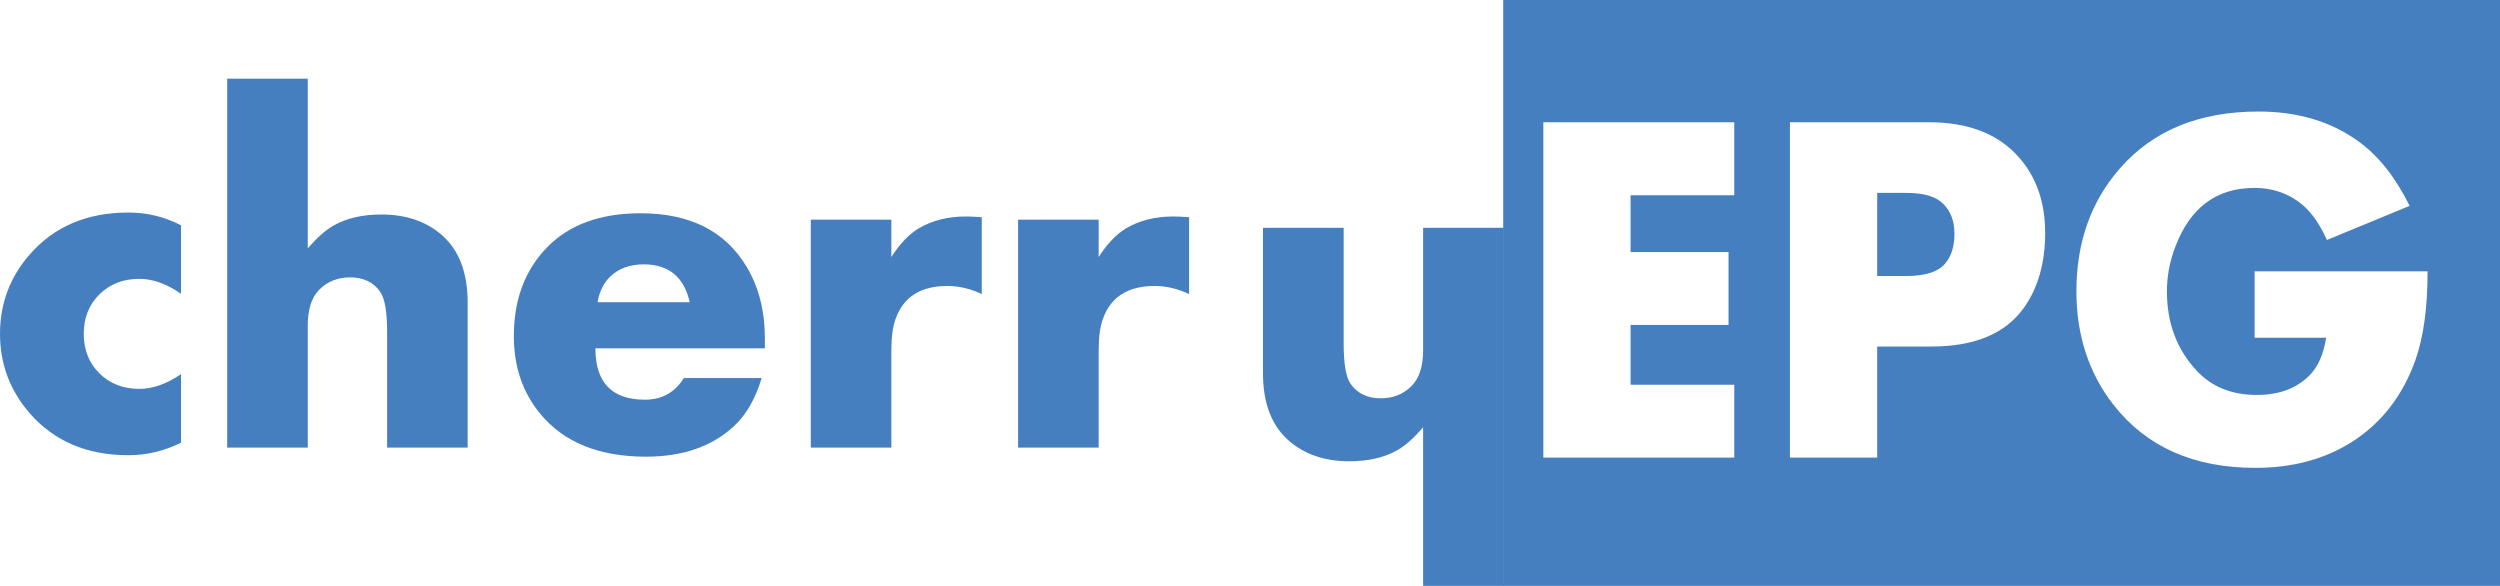
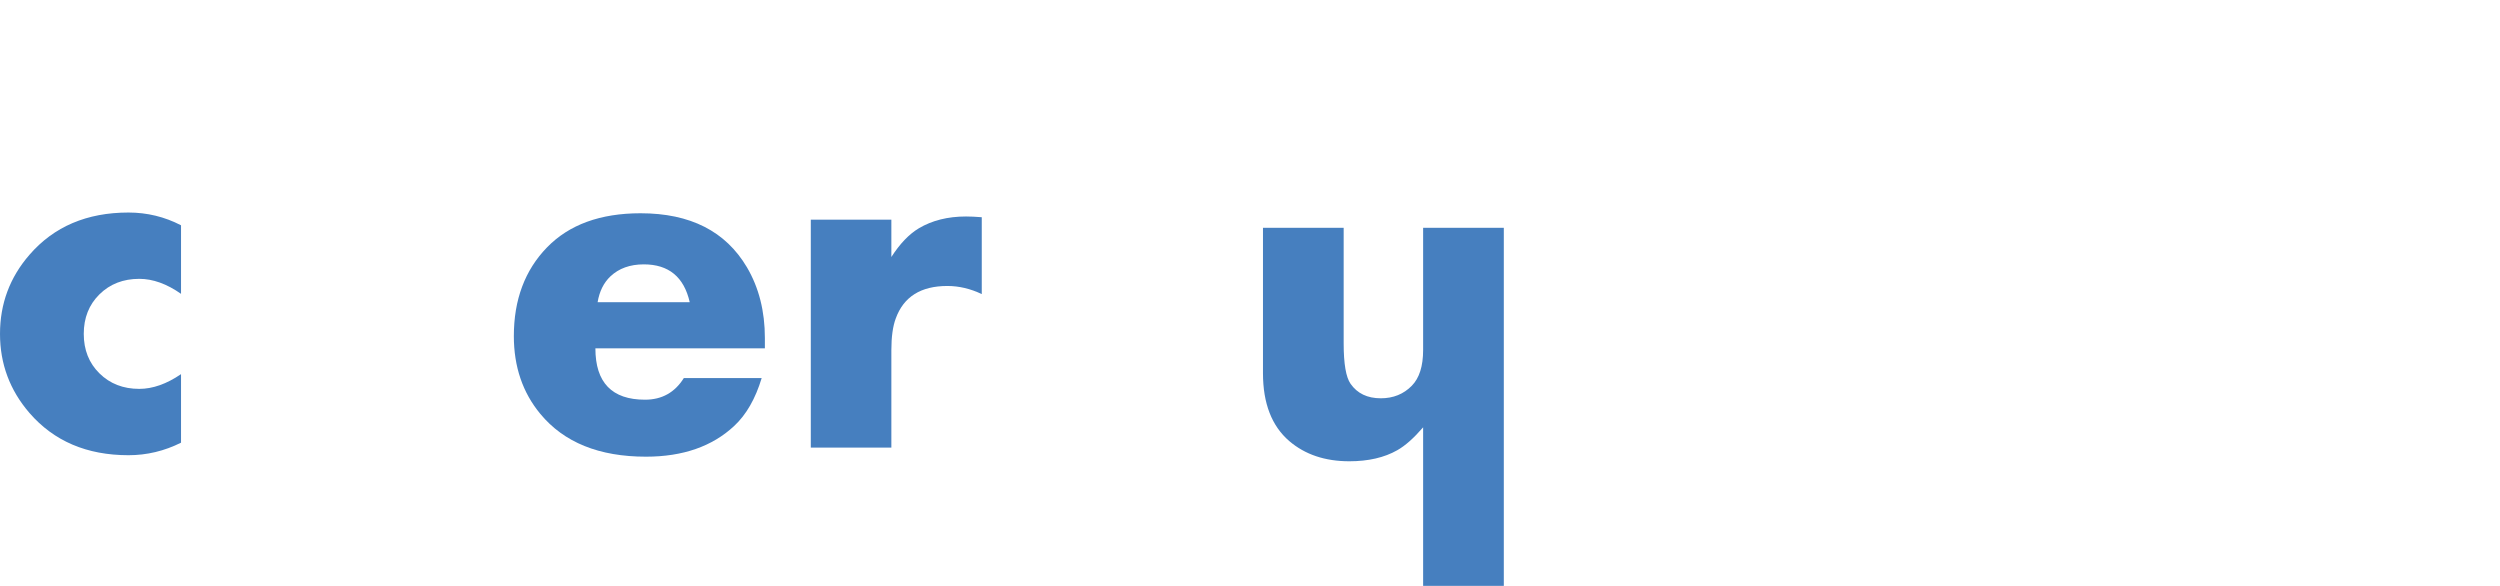
<svg xmlns="http://www.w3.org/2000/svg" xmlns:ns1="http://www.inkscape.org/namespaces/inkscape" xmlns:ns2="http://sodipodi.sourceforge.net/DTD/sodipodi-0.dtd" width="146.097mm" height="34.239mm" viewBox="0 0 146.097 34.239" version="1.1" id="svg11324" ns1:version="1.1.2 (0a00cf5339, 2022-02-04)" ns2:docname="logo.svg">
  <ns2:namedview id="namedview11326" pagecolor="#ffffff" bordercolor="#666666" borderopacity="1.0" ns1:pageshadow="2" ns1:pageopacity="0.0" ns1:pagecheckerboard="0" ns1:document-units="mm" showgrid="false" fit-margin-top="0" fit-margin-left="0" fit-margin-right="0" fit-margin-bottom="0" ns1:zoom="1.150982" ns1:cx="234.5823" ns1:cy="108.60291" ns1:window-width="1920" ns1:window-height="1149" ns1:window-x="0" ns1:window-y="27" ns1:window-maximized="1" ns1:current-layer="layer1" />
  <defs id="defs11321" />
  <g ns1:label="Layer 1" ns1:groupmode="layer" id="layer1" transform="translate(-95.7,-38.092)">
    <path d="m 106.279,63.962 c -0.976,0.488 -2,0.732 -3.072,0.732 -2.431,0 -4.359,-0.823 -5.785,-2.469 -1.148,-1.33 -1.722,-2.871 -1.722,-4.622 0,-1.761 0.574,-3.301 1.722,-4.622 1.426,-1.646 3.354,-2.469 5.785,-2.469 1.091,0 2.115,0.249 3.072,0.746 v 4.005 c -0.833,-0.584 -1.646,-0.876 -2.44,-0.876 -0.938,2.6e-5 -1.713,0.301 -2.325,0.904 -0.612,0.603 -0.919,1.373 -0.919,2.311 0,0.938 0.306,1.708 0.919,2.311 0.612,0.603 1.388,0.904 2.325,0.904 0.785,0 1.598,-0.287 2.44,-0.861 v 4.005" style="color:#000000;font-style:normal;font-variant:normal;font-weight:bold;font-stretch:normal;font-size:104.16px;line-height:100%;font-family:Aharoni;text-indent:0;text-align:start;text-decoration:none;text-decoration-line:none;letter-spacing:0px;word-spacing:0px;text-transform:none;writing-mode:lr-tb;direction:ltr;text-anchor:start;visibility:visible;fill:#467fbf;fill-opacity:1;fill-rule:nonzero;stroke:none;stroke-width:0.395;marker:none" id="path16584" ns1:connector-curvature="0" />
-     <path d="m 123.03,64.249 h -4.708 v -6.746 c 0,-1.187 -0.134,-1.971 -0.402,-2.354 -0.392,-0.565 -0.981,-0.847 -1.766,-0.847 -0.727,0 -1.33,0.244 -1.809,0.732 -0.44,0.45 -0.66,1.144 -0.66,2.081 v 7.134 h -4.708 V 42.69 h 4.708 v 9.918 c 0.545,-0.632 1.048,-1.077 1.507,-1.335 0.756,-0.431 1.689,-0.646 2.799,-0.646 1.416,2.6e-5 2.584,0.392 3.502,1.177 1.024,0.88 1.536,2.201 1.536,3.962 v 8.483" style="color:#000000;font-style:normal;font-variant:normal;font-weight:bold;font-stretch:normal;font-size:104.16px;line-height:100%;font-family:Aharoni;text-indent:0;text-align:start;text-decoration:none;text-decoration-line:none;letter-spacing:0px;word-spacing:0px;text-transform:none;writing-mode:lr-tb;direction:ltr;text-anchor:start;visibility:visible;fill:#467fbf;fill-opacity:1;fill-rule:nonzero;stroke:none;stroke-width:0.395;marker:none" id="path16586" ns1:connector-curvature="0" />
    <path d="m 140.398,58.45 h -9.904 c -2e-5,2 0.966,3 2.899,3 0.986,0 1.742,-0.421 2.268,-1.263 h 4.55 c -0.364,1.206 -0.899,2.139 -1.608,2.799 -1.282,1.196 -3,1.794 -5.153,1.794 -2.737,0 -4.794,-0.833 -6.172,-2.498 -1.033,-1.244 -1.55,-2.761 -1.55,-4.55 0,-2.124 0.646,-3.852 1.938,-5.182 1.292,-1.33 3.115,-1.995 5.469,-1.995 2.899,2.7e-5 4.971,1.053 6.215,3.158 0.699,1.187 1.048,2.565 1.048,4.134 v 0.603 m -4.392,-2.699 c -0.335,-1.474 -1.23,-2.21 -2.684,-2.21 -0.804,2.7e-5 -1.455,0.234 -1.952,0.703 -0.392,0.373 -0.641,0.876 -0.746,1.507 h 5.383" style="color:#000000;font-style:normal;font-variant:normal;font-weight:bold;font-stretch:normal;font-size:104.16px;line-height:100%;font-family:Aharoni;text-indent:0;text-align:start;text-decoration:none;text-decoration-line:none;letter-spacing:0px;word-spacing:0px;text-transform:none;writing-mode:lr-tb;direction:ltr;text-anchor:start;visibility:visible;fill:#467fbf;fill-opacity:1;fill-rule:nonzero;stroke:none;stroke-width:0.395;marker:none" id="path16588" ns1:connector-curvature="0" />
    <path d="m 153.072,55.278 c -0.66,-0.316 -1.33,-0.474 -2.01,-0.474 -1.55,5.3e-5 -2.555,0.632 -3.014,1.895 -0.172,0.459 -0.258,1.077 -0.258,1.852 v 5.698 h -4.708 V 50.929 h 4.708 v 2.182 c 0.498,-0.775 1.033,-1.335 1.608,-1.679 0.775,-0.459 1.694,-0.689 2.756,-0.689 0.249,2.6e-5 0.555,0.014 0.919,0.043 v 4.493" style="color:#000000;font-style:normal;font-variant:normal;font-weight:bold;font-stretch:normal;font-size:104.16px;line-height:100%;font-family:Aharoni;text-indent:0;text-align:start;text-decoration:none;text-decoration-line:none;letter-spacing:0px;word-spacing:0px;text-transform:none;writing-mode:lr-tb;direction:ltr;text-anchor:start;visibility:visible;fill:#467fbf;fill-opacity:1;fill-rule:nonzero;stroke:none;stroke-width:0.395;marker:none" id="path16590" ns1:connector-curvature="0" />
-     <path d="m 165.187,55.278 c -0.66,-0.316 -1.33,-0.474 -2.01,-0.474 -1.55,5.3e-5 -2.555,0.632 -3.014,1.895 -0.172,0.459 -0.258,1.077 -0.258,1.852 v 5.698 h -4.708 V 50.929 h 4.708 v 2.182 c 0.498,-0.775 1.033,-1.335 1.608,-1.679 0.775,-0.459 1.694,-0.689 2.756,-0.689 0.249,2.6e-5 0.555,0.014 0.919,0.043 v 4.493" style="color:#000000;font-style:normal;font-variant:normal;font-weight:bold;font-stretch:normal;font-size:104.16px;line-height:100%;font-family:Aharoni;text-indent:0;text-align:start;text-decoration:none;text-decoration-line:none;letter-spacing:0px;word-spacing:0px;text-transform:none;writing-mode:lr-tb;direction:ltr;text-anchor:start;visibility:visible;fill:#467fbf;fill-opacity:1;fill-rule:nonzero;stroke:none;stroke-width:0.395;marker:none" id="path16592" ns1:connector-curvature="0" />
    <g id="g16596" style="color:#000000;font-style:normal;font-variant:normal;font-weight:bold;font-stretch:normal;font-size:104.16px;line-height:100%;font-family:Aharoni;text-indent:0;text-align:start;text-decoration:none;text-decoration-line:none;letter-spacing:0px;word-spacing:0px;text-transform:none;writing-mode:lr-tb;direction:ltr;baseline-shift:baseline;text-anchor:start;display:inline;overflow:visible;visibility:visible;fill:#467fbf;fill-opacity:1;fill-rule:nonzero;stroke:none;stroke-width:1.4;marker:none;enable-background:accumulate" transform="matrix(-0.265,0,0,-0.265,-1359.713,-351.199)">
      <path id="path16594" style="fill:#467fbf;fill-opacity:1;stroke-width:1.493;marker:none" d="m -5770.641,-1519.26 h -17.794 v -25.497 c 0,-4.485 -0.506,-7.45 -1.519,-8.897 -1.483,-2.134 -3.707,-3.201 -6.673,-3.201 -2.749,0 -5.027,0.922 -6.835,2.767 -1.664,1.7 -2.495,4.322 -2.495,7.866 v 26.962 h -17.794 v -81.484 h 17.794 v 37.487 c 2.062,-2.387 3.96,-4.069 5.696,-5.045 2.857,-1.627 6.383,-2.441 10.579,-2.441 5.353,0 9.765,1.483 13.237,4.449 3.87,3.327 5.805,8.318 5.805,14.973 v 32.062" ns1:connector-curvature="0" />
    </g>
-     <path id="path16598" d="m 183.545,38.092 v 34.237 h 58.252 v -34.237 z m 44.141,6.518 c 2.316,2.7e-5 4.284,0.595 5.891,1.782 1.148,0.842 2.123,2.085 2.937,3.731 l -4.833,1.993 c -0.411,-0.919 -0.892,-1.604 -1.438,-2.064 -0.785,-0.651 -1.714,-0.979 -2.796,-0.979 -2.21,0 -3.751,1.144 -4.621,3.431 -0.325,0.842 -0.494,1.711 -0.494,2.611 0,1.866 0.587,3.421 1.764,4.665 0.871,0.928 2.038,1.393 3.493,1.393 1.292,0 2.313,-0.382 3.069,-1.138 0.498,-0.498 0.826,-1.229 0.979,-2.205 h -4.18 v -3.881 h 10.107 c 0,2.124 -0.236,3.855 -0.714,5.195 -0.727,2.038 -1.933,3.609 -3.607,4.71 -1.617,1.053 -3.531,1.579 -5.741,1.579 -3.598,0 -6.358,-1.219 -8.281,-3.669 -1.454,-1.856 -2.178,-4.076 -2.178,-6.65 0,-2.852 0.846,-5.245 2.549,-7.188 1.933,-2.21 4.632,-3.316 8.096,-3.316 z m -41.795,0.626 h 11.157 v 4.269 h -6.059 v 3.316 h 5.724 v 4.26 h -5.724 v 3.493 h 6.059 v 4.26 h -11.157 z m 14.411,0 h 8.114 c 2.306,0 4.051,0.679 5.248,2.028 1.033,1.158 1.552,2.637 1.552,4.436 0,1.77 -0.42,3.234 -1.252,4.392 -1.081,1.502 -2.873,2.249 -5.38,2.249 h -3.184 v 6.491 h -5.098 z m 5.098,4.128 v 4.859 h 1.693 c 1.1,2.6e-5 1.855,-0.236 2.267,-0.714 0.373,-0.431 0.556,-1.018 0.556,-1.755 0,-0.727 -0.213,-1.307 -0.644,-1.737 -0.421,-0.44 -1.146,-0.653 -2.17,-0.653 z" style="color:#000000;display:inline;overflow:visible;visibility:visible;fill:#467fbf;fill-opacity:1;fill-rule:nonzero;stroke:none;stroke-width:2.258;marker:none;enable-background:accumulate" ns1:connector-curvature="0" />
  </g>
</svg>